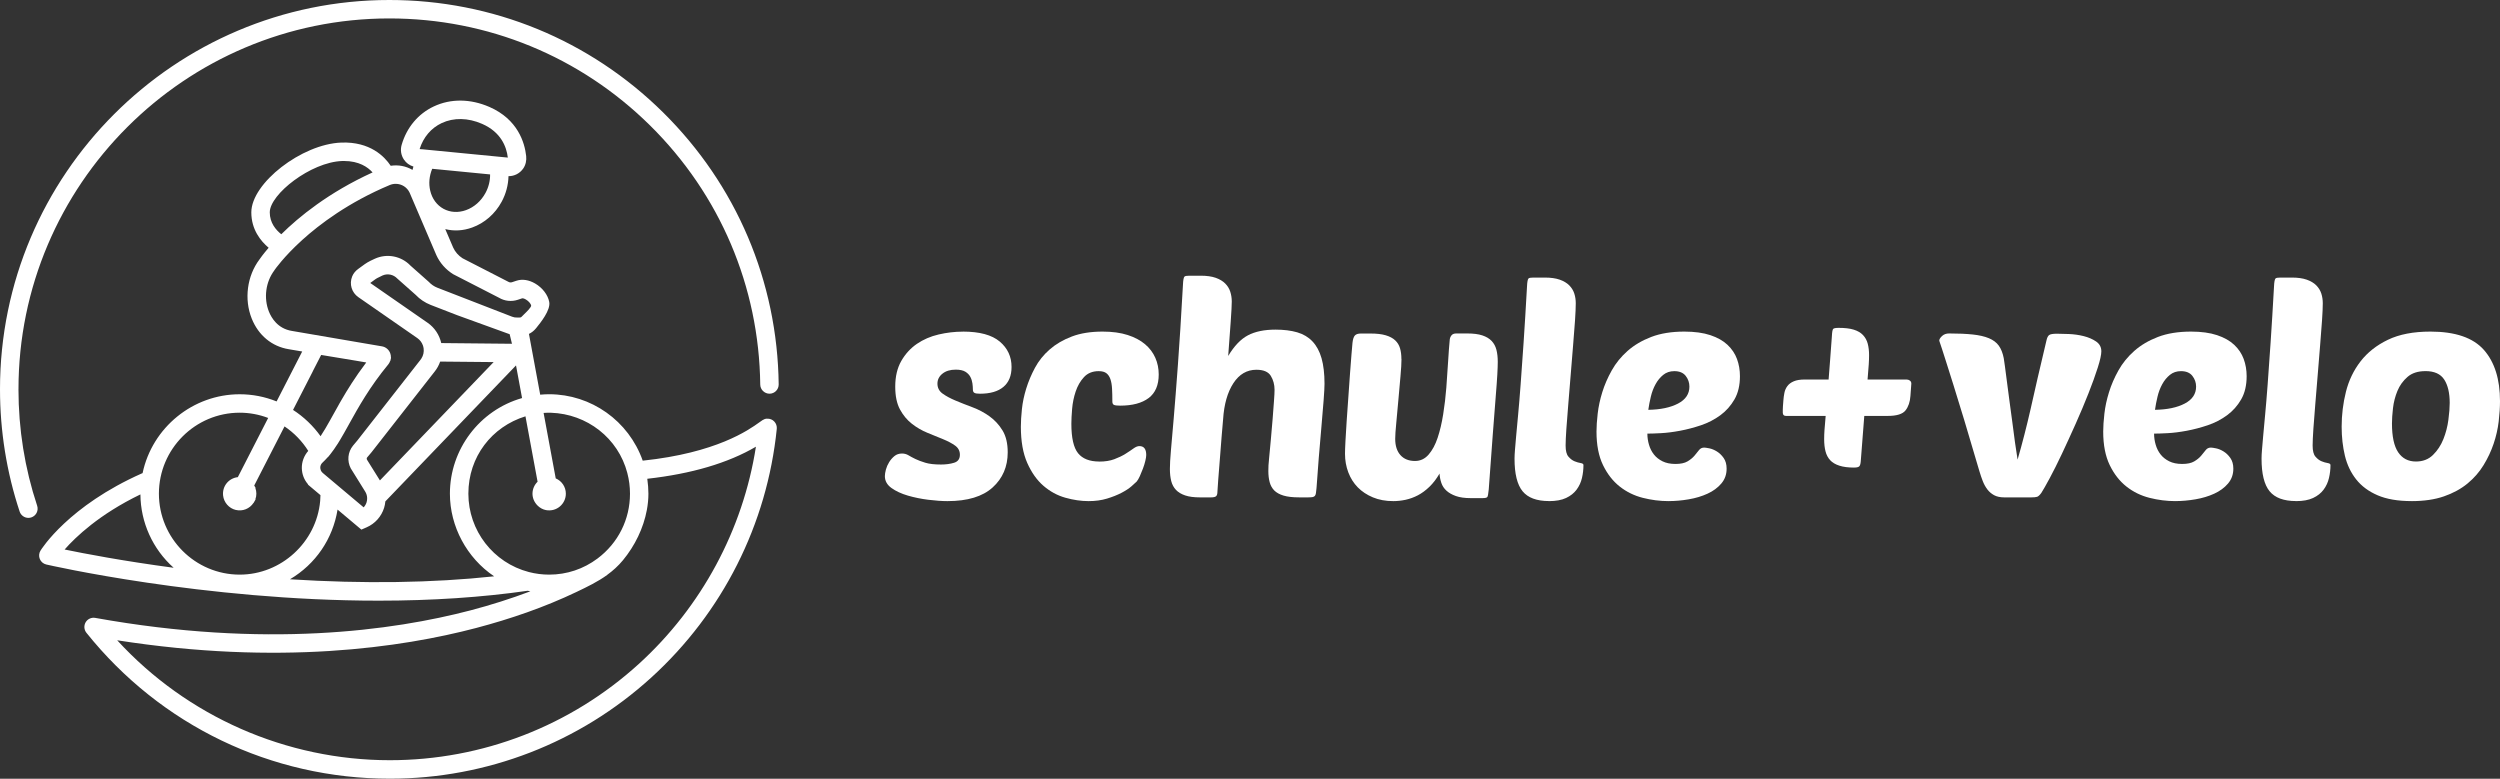
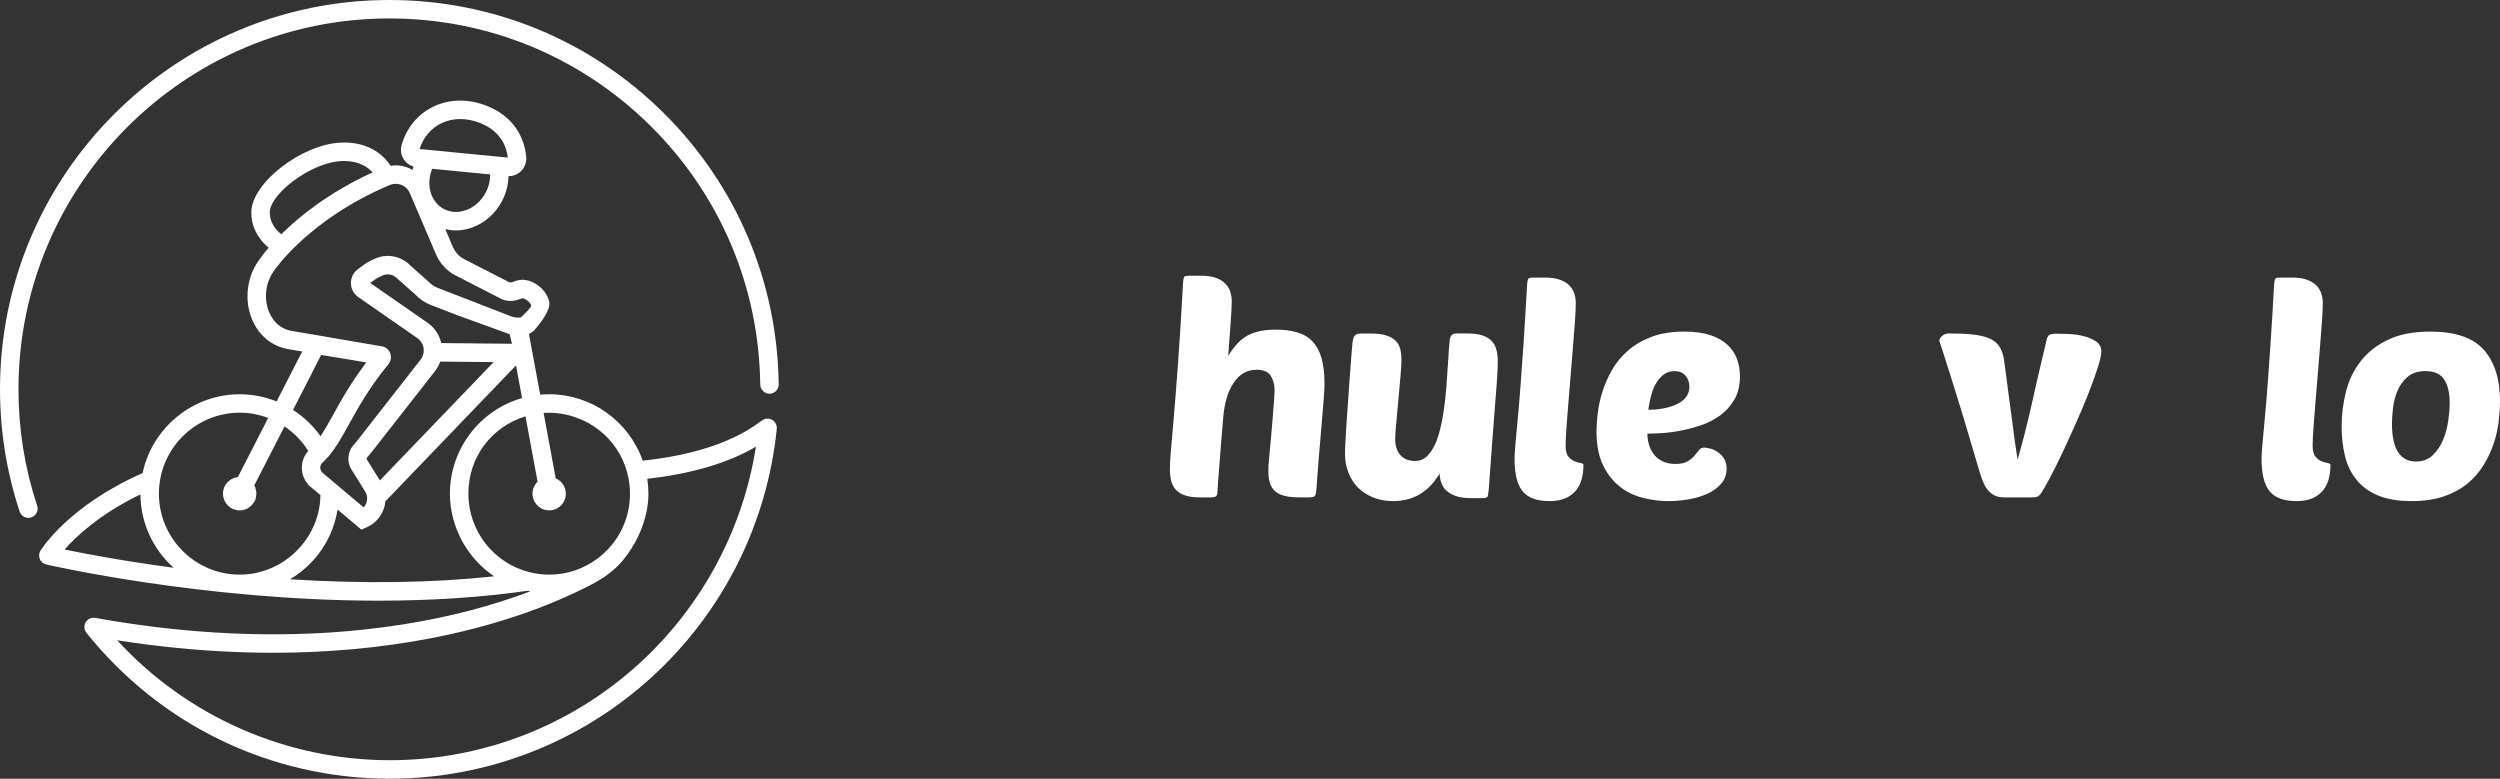
<svg xmlns="http://www.w3.org/2000/svg" viewBox="0 0 2000 623" version="1.1">
  <rect x="0" y="0" width="2000" height="623" fill="#333333" stroke="none" />
-   <path d="M770.273,265.276 C783.658,265.276 793.493,267.934 799.796,273.25 C806.098,278.566 809.24,285.342 809.24,293.578 C809.24,300.561 807.065,305.877 802.751,309.508 C798.42,313.159 792.155,314.974 783.975,314.974 C781.762,314.974 780.275,314.731 779.494,314.263 C778.695,313.795 778.304,312.915 778.304,311.643 C778.304,310.22 778.192,308.591 777.951,306.775 C777.709,304.959 777.17,303.2 776.296,301.534 C775.422,299.868 774.083,298.482 772.281,297.378 C770.459,296.274 767.911,295.713 764.602,295.713 C760.196,295.713 756.646,296.779 753.968,298.932 C751.29,301.066 749.953,303.724 749.953,306.906 C749.953,310.238 751.328,312.896 754.08,314.881 C756.831,316.865 760.308,318.737 764.472,320.477 C768.637,322.219 773.173,324.015 778.062,325.831 C782.933,327.666 787.469,330.08 791.653,333.095 C795.817,336.108 799.294,339.87 802.045,344.401 C804.797,348.93 806.173,354.753 806.173,361.884 C806.173,373.303 802.157,382.662 794.126,389.943 C786.094,397.245 774.047,400.894 757.983,400.894 C753.577,400.894 748.502,400.539 742.739,399.828 C736.994,399.116 731.51,398.012 726.322,396.496 C721.136,394.979 716.748,392.958 713.216,390.43 C709.665,387.903 707.899,384.722 707.899,380.921 C707.899,379.499 708.177,377.757 708.717,375.68 C709.274,373.621 710.13,371.637 711.319,369.727 C712.491,367.817 713.922,366.208 715.576,364.842 C717.232,363.494 719.24,362.82 721.6,362.82 C723.497,362.82 725.226,363.288 726.806,364.243 C728.386,365.197 730.227,366.19 732.365,367.219 C734.484,368.249 737.124,369.24 740.285,370.195 C743.426,371.149 747.61,371.618 752.797,371.618 C756.738,371.618 760.234,371.149 763.301,370.195 C766.368,369.24 767.911,367.107 767.911,363.775 C767.911,360.761 766.648,358.346 764.137,356.511 C761.609,354.696 758.43,352.993 754.563,351.401 C750.696,349.81 746.531,348.107 742.051,346.291 C737.571,344.476 733.388,342.042 729.539,339.047 C725.672,336.033 722.493,332.195 719.964,327.516 C717.436,322.836 716.19,316.771 716.19,309.321 C716.19,301.235 717.807,294.383 721.042,288.749 C724.277,283.115 728.442,278.566 733.554,275.065 C738.667,271.583 744.468,269.075 750.919,267.577 C757.37,266.08 763.822,265.313 770.291,265.313 L770.273,265.276 Z" id="Path" fill="#FFFFFF" fill-rule="nonzero" />
-   <path d="M879.447,369.27 C884.047,369.27 888.032,368.633 891.454,367.36 C894.859,366.086 897.833,364.663 900.358,363.072 C902.883,361.481 905.035,360.058 906.773,358.784 C908.513,357.51 910.103,356.874 911.525,356.874 C915.172,356.874 916.986,359.252 916.986,364.008 C916.986,365.113 916.744,366.667 916.276,368.652 C915.808,370.636 915.172,372.696 914.368,374.831 C913.564,376.965 912.741,379.006 911.88,380.898 C911.001,382.807 910.178,384.23 909.393,385.185 C908.588,385.99 907.204,387.245 905.24,388.985 C903.258,390.727 900.602,392.488 897.272,394.228 C893.943,395.97 890.052,397.524 885.618,398.873 C881.185,400.22 876.266,400.894 870.88,400.894 C864.856,400.894 858.647,399.977 852.231,398.161 C845.815,396.344 839.998,393.162 834.761,388.648 C829.523,384.118 825.202,378.013 821.798,370.337 C818.394,362.642 816.692,353.017 816.692,341.427 C816.692,337.308 816.973,332.589 817.534,327.271 C818.095,321.953 819.236,316.486 820.975,310.85 C822.715,305.215 825.053,299.672 827.989,294.205 C830.927,288.738 834.835,283.85 839.754,279.562 C844.655,275.275 850.566,271.829 857.469,269.208 C864.352,266.586 872.562,265.276 882.065,265.276 C889.827,265.276 896.524,266.194 902.153,268.009 C907.784,269.826 912.404,272.297 916.052,275.387 C919.698,278.476 922.429,282.09 924.244,286.21 C926.059,290.329 926.975,294.785 926.975,299.541 C926.975,308.098 924.282,314.408 918.894,318.452 C913.507,322.496 905.894,324.519 896.075,324.519 C893.699,324.519 892.072,324.313 891.192,323.92 C890.313,323.526 889.883,322.609 889.883,321.186 C889.883,317.385 889.809,313.977 889.641,310.963 C889.472,307.948 889.042,305.401 888.331,303.342 C887.62,301.283 886.554,299.69 885.132,298.586 C883.711,297.481 881.653,296.92 878.96,296.92 C874.04,296.92 870.132,298.511 867.195,301.676 C864.257,304.858 862.051,308.697 860.536,313.21 C859.02,317.74 858.086,322.365 857.693,327.121 C857.3,331.877 857.094,335.847 857.094,339.012 C857.094,350.265 858.871,358.128 862.444,362.567 C866.016,367.004 871.665,369.232 879.447,369.232 L879.447,369.27 Z" id="Path" fill="#FFFFFF" fill-rule="nonzero" />
  <path d="M1015.129,368.208 C1015.596,362.927 1016.121,357.42 1016.682,351.667 C1017.245,345.915 1017.713,340.407 1018.105,335.126 C1018.499,329.845 1018.854,325.15 1019.173,320.981 C1019.491,316.813 1019.641,313.795 1019.641,311.871 C1019.641,307.722 1018.648,304.007 1016.664,300.725 C1014.679,297.462 1010.842,295.802 1005.131,295.802 C997.511,295.802 991.371,299.405 986.69,306.59 C982.009,313.776 979.276,323.358 978.49,335.352 C978.172,338.71 977.778,343.388 977.292,349.367 C976.823,355.364 976.337,361.438 975.869,367.586 C975.4,373.735 974.952,379.242 974.558,384.126 C974.165,388.992 973.959,391.992 973.959,393.123 C973.959,395.047 973.604,396.329 972.891,396.952 C972.181,397.594 970.795,397.914 968.735,397.914 L960.18,397.914 C955.256,397.914 951.268,397.405 948.16,396.348 C945.071,395.311 942.6,393.84 940.784,391.916 C938.967,389.993 937.695,387.634 936.983,384.844 C936.272,382.052 935.917,378.808 935.917,375.13 C935.917,371.453 936.197,366.699 936.74,360.4 C937.302,354.081 938.05,345.387 939.005,334.278 C939.96,323.169 941.064,308.986 942.338,291.747 C943.611,274.489 944.958,253.082 946.381,227.508 C946.531,224 946.943,221.925 947.58,221.284 C948.048,220.812 949.321,220.566 951.381,220.566 L960.667,220.566 C965.422,220.566 969.391,221.133 972.556,222.246 C975.719,223.358 978.265,224.885 980.174,226.809 C982.084,228.734 983.432,230.921 984.219,233.392 C985.005,235.862 985.417,238.465 985.417,241.182 C985.417,244.049 985.136,249.405 984.575,257.232 C984.013,265.059 983.339,274.245 982.552,284.788 C987.308,276.809 992.588,271.284 998.373,268.246 C1004.157,265.21 1011.496,263.701 1020.371,263.701 C1027.036,263.701 1032.821,264.418 1037.745,265.851 C1042.669,267.284 1046.75,269.718 1049.989,273.151 C1053.228,276.583 1055.662,281.053 1057.235,286.58 C1058.807,292.105 1059.613,298.914 1059.613,307.062 C1059.613,309.628 1059.369,314.022 1058.9,320.245 C1058.432,326.47 1057.834,333.58 1057.122,341.577 C1056.411,349.574 1055.699,357.91 1054.988,366.624 C1054.276,375.337 1053.678,383.278 1053.21,390.464 C1053.041,392.218 1052.891,393.576 1052.741,394.538 C1052.592,395.5 1052.311,396.217 1051.918,396.687 C1051.524,397.159 1050.925,397.48 1050.139,397.649 C1049.352,397.801 1048.23,397.895 1046.807,397.895 L1039.187,397.895 C1034.113,397.895 1029.994,397.423 1026.811,396.461 C1023.628,395.5 1021.176,394.141 1019.435,392.388 C1017.693,390.633 1016.458,388.427 1015.747,385.806 C1015.035,383.164 1014.679,380.166 1014.679,376.809 C1014.679,375.205 1014.717,373.696 1014.792,372.263 C1014.867,370.829 1014.998,369.472 1015.148,368.189 L1015.129,368.208 Z" id="Path" fill="#FFFFFF" fill-rule="nonzero" />
  <path d="M1121.195,287.119 C1121.195,290.474 1120.911,295.186 1120.364,301.255 C1119.796,307.322 1119.249,313.617 1118.68,320.176 C1118.112,326.715 1117.565,332.86 1116.996,338.607 C1116.428,344.355 1116.165,348.502 1116.165,351.065 C1116.165,356.662 1117.565,360.997 1120.364,364.106 C1123.153,367.216 1127.046,368.781 1131.999,368.781 C1136.319,368.781 1139.949,367.066 1142.913,363.635 C1145.876,360.205 1148.282,355.738 1150.108,350.235 C1151.945,344.733 1153.432,338.456 1154.548,331.427 C1155.663,324.397 1156.516,317.293 1157.063,310.112 C1157.631,302.931 1158.102,295.939 1158.495,289.155 C1158.9,282.37 1159.326,276.509 1159.818,271.552 C1159.971,270.271 1160.464,269.158 1161.262,268.197 C1162.049,267.236 1163.339,266.766 1165.089,266.766 L1173.728,266.766 C1178.692,266.766 1182.738,267.274 1185.855,268.311 C1188.971,269.347 1191.465,270.818 1193.291,272.74 C1195.128,274.662 1196.407,277.018 1197.129,279.807 C1197.851,282.596 1198.212,285.838 1198.212,289.513 C1198.212,291.906 1198.091,295.299 1197.851,299.69 C1197.599,304.081 1197.173,310.149 1196.528,317.895 C1195.882,325.641 1195.128,335.461 1194.242,347.352 C1193.356,359.243 1192.274,373.981 1190.994,391.547 C1190.666,394.902 1190.306,396.899 1189.912,397.539 C1189.518,398.18 1188.195,398.501 1185.942,398.501 L1176.582,398.501 C1171.781,398.501 1167.812,397.936 1164.695,396.824 C1161.579,395.711 1159.053,394.279 1157.139,392.508 C1155.215,390.755 1153.848,388.682 1153.06,386.288 C1152.251,383.895 1151.77,381.426 1151.628,378.863 C1149.222,383.009 1146.543,386.533 1143.58,389.398 C1140.605,392.263 1137.533,394.543 1134.339,396.221 C1131.125,397.897 1127.855,399.085 1124.498,399.82 C1121.13,400.536 1117.849,400.894 1114.656,400.894 C1108.576,400.894 1103.131,399.895 1098.33,397.897 C1093.54,395.9 1089.494,393.224 1086.206,389.869 C1082.919,386.514 1080.407,382.519 1078.65,377.902 C1076.894,373.266 1076.006,368.328 1076.006,363.051 C1076.006,360.978 1076.119,357.585 1076.365,352.873 C1076.61,348.163 1076.931,342.867 1077.328,336.949 C1077.725,331.05 1078.159,324.775 1078.65,318.159 C1079.122,311.545 1079.576,305.268 1079.972,299.369 C1080.369,293.471 1080.766,288.269 1081.163,283.802 C1081.559,279.336 1081.843,276.132 1081.994,274.228 C1082.314,271.364 1082.957,269.404 1083.921,268.368 C1084.884,267.331 1086.471,266.822 1088.718,266.822 L1096.405,266.822 C1101.37,266.822 1105.46,267.293 1108.653,268.254 C1111.846,269.215 1114.372,270.572 1116.209,272.326 C1118.035,274.078 1119.326,276.189 1120.036,278.676 C1120.758,281.165 1121.119,283.991 1121.119,287.176 L1121.195,287.119 Z" id="Path" fill="#FFFFFF" fill-rule="nonzero" />
  <path d="M1239.211,400.856 C1229.388,400.856 1222.336,398.226 1218.047,392.984 C1213.758,387.742 1211.624,379.063 1211.624,366.964 C1211.624,365.047 1211.744,362.661 1211.982,359.806 C1212.231,356.95 1212.545,353.249 1212.935,348.702 C1213.336,344.156 1213.856,338.558 1214.495,331.869 C1215.123,325.181 1215.805,317.064 1216.509,307.521 C1217.224,297.977 1218.004,286.742 1218.892,273.854 C1219.748,260.965 1220.668,246.011 1221.622,228.97 C1221.773,225.476 1222.185,223.41 1222.813,222.771 C1223.29,222.301 1224.557,222.057 1226.615,222.057 L1235.897,222.057 C1240.652,222.057 1244.616,222.62 1247.779,223.729 C1250.942,224.838 1253.487,226.359 1255.393,228.275 C1257.3,230.192 1258.632,232.371 1259.433,234.832 C1260.224,237.293 1260.614,239.886 1260.614,242.592 C1260.614,245.785 1260.408,250.35 1260.018,256.325 C1259.617,262.299 1259.098,269.025 1258.458,276.503 C1257.83,283.98 1257.191,291.777 1256.552,299.893 C1255.913,308.009 1255.285,315.768 1254.646,323.171 C1254.007,330.573 1253.509,337.223 1253.097,343.104 C1252.696,348.984 1252.491,353.456 1252.491,356.481 C1252.491,360.613 1253.238,363.564 1254.754,365.31 C1256.249,367.058 1257.884,368.298 1259.617,369.011 C1261.361,369.726 1262.986,370.196 1264.502,370.439 C1265.997,370.684 1266.766,371.191 1266.766,371.999 C1266.766,375.493 1266.376,378.969 1265.575,382.388 C1264.784,385.808 1263.343,388.927 1261.285,391.707 C1259.228,394.487 1256.422,396.723 1252.848,398.395 C1249.274,400.068 1244.725,400.894 1239.168,400.894 L1239.211,400.856 Z" id="Path" fill="#FFFFFF" fill-rule="nonzero" />
  <path d="M1334.936,400.894 C1327.995,400.894 1321.097,400.014 1314.232,398.272 C1307.366,396.532 1301.223,393.516 1295.78,389.228 C1290.347,384.94 1285.875,379.23 1282.415,372.096 C1278.944,364.962 1277.198,355.993 1277.198,345.208 C1277.198,341.239 1277.511,336.483 1278.147,330.941 C1278.783,325.38 1279.99,319.687 1281.811,313.808 C1283.622,307.947 1286.155,302.105 1289.399,296.319 C1292.632,290.534 1296.847,285.347 1302.052,280.742 C1307.269,276.135 1313.563,272.409 1320.968,269.564 C1328.383,266.717 1337.221,265.276 1347.471,265.276 C1355.663,265.276 1362.604,266.231 1368.284,268.121 C1373.964,270.012 1378.544,272.596 1382.004,275.854 C1385.464,279.113 1387.997,282.876 1389.581,287.164 C1391.166,291.452 1391.952,296.058 1391.952,300.964 C1391.952,308.266 1390.497,314.444 1387.576,319.519 C1384.645,324.593 1380.872,328.844 1376.216,332.251 C1371.56,335.659 1366.398,338.318 1360.728,340.228 C1355.048,342.138 1349.444,343.598 1343.925,344.628 C1338.396,345.658 1333.32,346.294 1328.663,346.538 C1324.007,346.781 1320.418,346.894 1317.896,346.894 C1317.896,349.908 1318.327,352.885 1319.2,355.825 C1320.063,358.764 1321.367,361.33 1323.113,363.557 C1324.848,365.786 1327.133,367.603 1329.968,369.026 C1332.813,370.449 1336.273,371.16 1340.368,371.16 C1344.464,371.16 1347.676,370.486 1349.961,369.137 C1352.257,367.79 1354.1,366.273 1355.533,364.607 C1356.945,362.94 1358.174,361.442 1359.198,360.094 C1360.222,358.746 1361.601,358.072 1363.326,358.072 C1364.113,358.072 1365.492,358.278 1367.465,358.671 C1369.437,359.065 1371.452,359.907 1373.5,361.161 C1375.548,362.435 1377.37,364.176 1378.932,366.404 C1380.495,368.632 1381.293,371.478 1381.293,374.961 C1381.293,379.568 1379.881,383.518 1377.035,386.85 C1374.201,390.183 1370.536,392.88 1366.031,394.939 C1361.547,396.999 1356.514,398.516 1351.006,399.452 C1345.477,400.406 1340.11,400.875 1334.915,400.875 L1334.936,400.894 Z M1339.442,296.919 C1335.982,296.919 1333.018,297.912 1330.582,299.896 C1328.125,301.881 1326.077,304.372 1324.438,307.386 C1322.779,310.4 1321.507,313.733 1320.655,317.385 C1319.782,321.035 1319.114,324.518 1318.64,327.851 C1328.416,327.701 1336.348,326.035 1342.416,322.852 C1348.495,319.687 1351.524,315.156 1351.524,309.296 C1351.524,306.131 1350.543,303.266 1348.571,300.72 C1346.587,298.192 1343.559,296.919 1339.463,296.919 L1339.442,296.919 Z" id="Shape" fill="#FFFFFF" fill-rule="nonzero" />
-   <path d="M1483.379,374.069 C1478.616,374.069 1474.646,373.56 1471.478,372.527 C1468.289,371.493 1465.837,370.027 1464.09,368.11 C1462.344,366.192 1461.107,363.842 1460.402,361.059 C1459.686,358.278 1459.328,355.045 1459.328,351.379 C1459.328,348.992 1459.404,346.604 1459.577,344.217 C1459.718,341.829 1460.044,338.013 1460.532,332.75 L1428.855,332.75 C1427.119,332.75 1426.23,331.886 1426.23,330.118 L1426.23,327.731 C1426.23,327.092 1426.273,326.227 1426.349,325.1 C1426.425,323.99 1426.555,322.392 1426.707,320.325 C1426.848,318.257 1427.13,316.227 1427.531,314.234 C1427.922,312.242 1428.725,310.455 1429.907,308.858 C1431.09,307.26 1432.793,305.982 1435.028,305.042 C1437.23,304.083 1440.18,303.613 1443.836,303.613 L1462.886,303.613 C1463.212,298.989 1463.602,293.894 1464.069,288.331 C1464.535,282.747 1465.023,276.393 1465.49,269.213 C1465.642,265.716 1466,263.687 1466.564,263.122 C1467.128,262.558 1468.592,262.295 1470.968,262.295 C1475.893,262.295 1479.907,262.765 1482.999,263.724 C1486.091,264.683 1488.564,266.111 1490.387,268.029 C1492.198,269.946 1493.478,272.258 1494.184,274.946 C1494.9,277.654 1495.258,280.68 1495.258,284.026 C1495.258,286.263 1495.182,288.726 1495.008,291.432 C1494.856,294.139 1494.542,298.199 1494.053,303.613 L1525.253,303.613 C1526.219,303.613 1527.076,303.896 1527.879,304.441 C1528.671,305.005 1529.061,305.832 1529.061,306.94 L1528.345,316.734 C1528.031,321.509 1526.718,325.382 1524.418,328.314 C1522.107,331.265 1517.388,332.731 1510.25,332.731 L1491.428,332.731 L1488.586,369.275 C1488.412,371.193 1488.022,372.47 1487.382,373.09 C1486.742,373.711 1485.396,374.049 1483.335,374.049 L1483.379,374.069 Z" id="Path" fill="#FFFFFF" fill-rule="nonzero" />
  <path d="M1614.095,367.618 C1616.031,360.936 1617.825,354.348 1619.498,347.816 C1621.182,341.303 1622.867,334.339 1624.551,326.943 C1626.224,319.548 1628.062,311.439 1630.063,302.617 C1632.065,293.795 1634.427,283.735 1637.15,272.453 C1637.621,270.239 1638.353,268.756 1639.305,268.043 C1640.267,267.329 1642.345,266.972 1645.539,266.972 C1647.934,266.972 1651.128,267.047 1655.131,267.217 C1659.144,267.385 1663.049,267.93 1666.91,268.887 C1670.738,269.844 1674.062,271.271 1676.862,273.185 C1679.662,275.1 1681.073,277.728 1681.073,281.05 C1681.073,283.753 1680.111,288.127 1678.186,294.17 C1676.261,300.215 1673.789,307.084 1670.738,314.798 C1667.697,322.513 1664.296,330.585 1660.544,339.012 C1656.782,347.44 1653.129,355.399 1649.618,362.869 C1646.086,370.34 1642.816,376.909 1639.775,382.541 C1636.735,388.19 1634.482,392.132 1633.049,394.346 C1631.769,396.092 1630.654,397.125 1629.691,397.444 C1628.718,397.763 1627.121,397.914 1624.89,397.914 L1603.519,397.914 C1600.151,397.914 1597.395,397.313 1595.24,396.131 C1593.085,394.947 1591.281,393.389 1589.837,391.475 C1588.404,389.56 1587.19,387.383 1586.228,384.924 C1585.266,382.465 1584.402,379.875 1583.581,377.172 C1578.944,361.274 1574.897,347.647 1571.452,336.272 C1568.018,324.897 1565.087,315.399 1562.692,307.779 C1560.286,300.14 1558.361,294.058 1556.928,289.534 C1555.495,284.992 1554.358,281.501 1553.57,279.042 C1552.75,276.583 1552.203,274.912 1551.886,274.03 C1551.558,273.167 1551.416,272.566 1551.416,272.247 C1551.558,271.139 1552.378,269.938 1553.811,268.662 C1555.244,267.385 1557.081,266.766 1559.323,266.766 C1566.673,266.766 1572.972,267.047 1578.168,267.592 C1583.363,268.155 1587.683,269.131 1591.128,270.577 C1594.562,272.003 1597.209,273.993 1599.046,276.545 C1600.873,279.098 1602.196,282.42 1603.005,286.569 C1603.158,287.676 1603.486,289.91 1603.968,293.251 C1604.449,296.592 1604.974,300.609 1605.543,305.301 C1606.111,309.994 1606.768,315.156 1607.577,320.805 C1608.397,326.455 1609.152,332.087 1609.863,337.736 C1610.585,343.386 1611.306,348.829 1612.017,354.066 C1612.739,359.321 1613.417,363.846 1614.062,367.656 L1614.095,367.618 Z" id="Path" fill="#FFFFFF" fill-rule="nonzero" />
-   <path d="M1740.301,400.894 C1733.36,400.894 1726.473,400.014 1719.597,398.272 C1712.731,396.532 1706.588,393.516 1701.145,389.228 C1695.713,384.94 1691.24,379.23 1687.78,372.096 C1684.32,364.962 1682.563,355.993 1682.563,345.208 C1682.563,341.239 1682.887,336.483 1683.512,330.941 C1684.148,325.38 1685.355,319.687 1687.187,313.808 C1688.987,307.947 1691.52,302.105 1694.764,296.319 C1697.998,290.534 1702.212,285.347 1707.418,280.742 C1712.634,276.135 1718.929,272.409 1726.333,269.564 C1733.748,266.717 1742.597,265.276 1752.836,265.276 C1761.028,265.276 1767.969,266.231 1773.649,268.121 C1779.329,270.012 1783.91,272.596 1787.369,275.854 C1790.84,279.113 1793.362,282.876 1794.946,287.164 C1796.531,291.452 1797.317,296.058 1797.317,300.964 C1797.317,308.266 1795.862,314.444 1792.942,319.519 C1790.021,324.593 1786.238,328.844 1781.581,332.251 C1776.925,335.659 1771.773,338.318 1766.093,340.228 C1760.413,342.138 1754.809,343.598 1749.29,344.628 C1743.761,345.658 1738.685,346.294 1734.029,346.538 C1729.372,346.781 1725.783,346.894 1723.261,346.894 C1723.261,349.908 1723.692,352.885 1724.565,355.825 C1725.428,358.764 1726.732,361.33 1728.478,363.557 C1730.213,365.786 1732.498,367.603 1735.333,369.026 C1738.178,370.449 1741.638,371.16 1745.744,371.16 C1749.84,371.16 1753.041,370.486 1755.326,369.137 C1757.622,367.79 1759.465,366.273 1760.898,364.607 C1762.31,362.94 1763.539,361.442 1764.563,360.094 C1765.587,358.746 1766.966,358.072 1768.702,358.072 C1769.478,358.072 1770.857,358.278 1772.83,358.671 C1774.802,359.065 1776.818,359.907 1778.865,361.161 C1780.913,362.435 1782.735,364.176 1784.298,366.404 C1785.86,368.632 1786.669,371.478 1786.669,374.961 C1786.669,379.568 1785.246,383.518 1782.401,386.85 C1779.566,390.183 1775.901,392.88 1771.396,394.939 C1766.912,396.999 1761.879,398.516 1756.372,399.452 C1750.842,400.406 1745.475,400.875 1740.28,400.875 L1740.301,400.894 Z M1744.785,296.919 C1741.325,296.919 1738.361,297.912 1735.926,299.896 C1733.468,301.881 1731.42,304.372 1729.782,307.386 C1728.122,310.4 1726.861,313.733 1725.999,317.385 C1725.126,321.035 1724.458,324.518 1723.994,327.851 C1733.77,327.701 1741.703,326.035 1747.771,322.852 C1753.839,319.687 1756.878,315.156 1756.878,309.296 C1756.878,306.131 1755.887,303.266 1753.914,300.72 C1751.942,298.192 1748.902,296.919 1744.807,296.919 L1744.785,296.919 Z" id="Shape" fill="#FFFFFF" fill-rule="nonzero" />
  <path d="M1836.816,400.856 C1826.992,400.856 1819.941,398.226 1815.663,392.984 C1811.374,387.742 1809.24,379.063 1809.24,366.964 C1809.24,365.047 1809.348,362.661 1809.597,359.806 C1809.836,356.95 1810.161,353.249 1810.551,348.702 C1810.94,344.156 1811.471,338.558 1812.099,331.869 C1812.738,325.181 1813.41,317.064 1814.125,307.521 C1814.829,297.977 1815.62,286.742 1816.497,273.854 C1817.363,260.965 1818.273,246.011 1819.226,228.97 C1819.378,225.476 1819.79,223.41 1820.429,222.771 C1820.894,222.301 1822.172,222.057 1824.23,222.057 L1833.513,222.057 C1838.257,222.057 1842.232,222.62 1845.384,223.729 C1848.546,224.838 1851.092,226.359 1853.009,228.275 C1854.915,230.192 1856.236,232.371 1857.049,234.832 C1857.829,237.293 1858.229,239.886 1858.229,242.592 C1858.229,245.785 1858.024,250.35 1857.623,256.325 C1857.233,262.299 1856.713,269.025 1856.074,276.503 C1855.435,283.98 1854.796,291.777 1854.168,299.893 C1853.529,308.009 1852.89,315.768 1852.251,323.171 C1851.622,330.573 1851.113,337.223 1850.702,343.104 C1850.312,348.984 1850.106,353.456 1850.106,356.481 C1850.106,360.613 1850.853,363.564 1852.37,365.31 C1853.864,367.058 1855.489,368.298 1857.233,369.011 C1858.977,369.726 1860.601,370.196 1862.118,370.439 C1863.613,370.684 1864.382,371.191 1864.382,371.999 C1864.382,375.493 1863.992,378.969 1863.179,382.388 C1862.399,385.808 1860.959,388.927 1858.901,391.707 C1856.843,394.487 1854.038,396.723 1850.463,398.395 C1846.889,400.068 1842.34,400.894 1836.784,400.894 L1836.816,400.856 Z" id="Path" fill="#FFFFFF" fill-rule="nonzero" />
  <path d="M1929.202,400.875 C1918.307,400.875 1909.267,399.321 1902.093,396.231 C1894.898,393.142 1889.192,388.891 1884.931,383.499 C1880.659,378.106 1877.66,371.797 1875.923,364.588 C1874.197,357.379 1873.323,349.646 1873.323,341.389 C1873.323,331.876 1874.456,322.553 1876.743,313.434 C1879.041,304.315 1882.935,296.189 1888.469,289.055 C1894.003,281.921 1901.284,276.173 1910.367,271.81 C1919.44,267.448 1930.766,265.276 1944.337,265.276 C1964.218,265.276 1978.479,270.162 1987.087,279.898 C1995.696,289.655 2000,303.342 2000,320.942 C2000,325.866 1999.644,331.297 1998.943,337.232 C1998.231,343.187 1996.893,349.084 1994.908,354.963 C1992.934,360.824 1990.259,366.535 1986.861,372.096 C1983.474,377.658 1979.169,382.563 1973.97,386.851 C1968.749,391.138 1962.492,394.547 1955.146,397.093 C1947.8,399.639 1939.159,400.894 1929.224,400.894 L1929.202,400.875 Z M1940.335,296.9 C1934.326,296.9 1929.558,298.436 1925.998,301.544 C1922.438,304.634 1919.752,308.359 1917.951,312.722 C1916.139,317.085 1914.952,321.691 1914.391,326.522 C1913.83,331.353 1913.571,335.435 1913.571,338.768 C1913.571,349.234 1915.233,356.929 1918.544,361.835 C1921.867,366.76 1926.592,369.213 1932.762,369.213 C1938.285,369.213 1942.827,367.471 1946.387,363.97 C1949.946,360.468 1952.708,356.275 1954.682,351.369 C1956.656,346.444 1957.994,341.295 1958.706,335.903 C1959.418,330.51 1959.763,325.997 1959.763,322.347 C1959.763,314.407 1958.317,308.191 1955.383,303.66 C1952.46,299.147 1947.444,296.882 1940.346,296.882 L1940.335,296.9 Z" id="Shape" fill="#FFFFFF" fill-rule="nonzero" />
  <path d="M613.492,334.909 C612.255,334.984 611.055,335.435 610.005,336.111 C609.33,336.563 608.467,337.144 607.343,337.971 C598.905,344.001 573.255,362.298 514.175,368.535 C502.982,336.731 472.945,315.391 439.327,315.391 C437.114,315.391 434.695,315.503 432.164,315.747 L423.164,267.13 C425.34,266.078 427.27,264.538 428.864,262.565 C432.389,258.225 440.657,248.025 439.383,241.525 C438.296,235.889 434.002,230.253 428.17,226.835 C423.108,223.866 417.783,223.059 413.189,224.58 L409.552,225.783 C408.577,226.102 407.546,225.97 406.59,225.388 L370.046,206.621 C366.727,204.498 364.121,201.53 362.528,198.035 L356.209,183.289 C363.39,185.074 370.665,184.566 377.734,182.012 C387.671,178.442 396.052,171.116 401.321,161.403 C404.734,155.11 406.627,148.047 406.796,140.964 L406.871,140.964 L406.871,140.927 L406.964,140.927 C411.539,140.927 415.796,138.748 418.533,134.878 C420.595,131.967 421.327,128.321 420.933,124.79 C419.752,114.139 414.276,95.466 391.515,85.547 C376.327,78.934 360.541,78.784 347.059,85.133 C334.479,91.051 325.328,102.003 321.297,115.961 C320.134,119.962 320.828,124.246 323.172,127.721 C324.972,130.389 327.578,132.285 330.729,133.243 L330.691,133.413 C330.446,134.201 330.222,135.047 330.016,135.892 L329.959,135.892 C324.634,132.83 318.654,131.703 312.578,132.623 L312.541,132.586 C307.61,125.204 296.06,113.218 273.073,114.064 C241.443,115.21 201.055,146.506 201.055,169.895 C201.055,183.628 208.518,192.832 214.912,198.205 C210.412,203.446 208.011,206.884 207.598,207.522 C197.624,220.766 195.186,239.346 201.374,254.844 C206.717,268.238 217.499,277.181 230.961,279.359 L241.761,281.2 L221.379,320.969 L221.361,320.969 L221.268,321.139 C211.837,317.344 201.918,315.409 191.737,315.409 C154.425,315.409 121.801,341.916 114.075,378.473 L114.075,378.51 C113.925,378.548 113.794,378.585 113.681,378.642 C54.901,404.679 33.283,439.057 32.383,440.523 C31.145,442.532 30.958,445.05 31.858,447.229 C32.758,449.408 34.67,451.043 36.977,451.588 C38.214,451.869 162.731,480.536 302.941,480.536 C345.521,480.536 385.627,477.868 422.17,472.608 C422.883,472.758 423.595,472.909 424.289,473.06 C408.915,478.864 392.846,483.974 376.477,488.275 C314.472,504.545 212.024,518.784 76.163,494.306 C73.164,493.762 70.089,495.17 68.532,497.8 C66.976,500.43 67.201,503.812 69.114,506.198 C128.531,580.402 217.011,622.951 311.866,622.951 C389.433,622.951 463.739,594.19 521.093,541.965 C578.056,490.098 613.68,419.464 621.423,343.062 C621.855,338.817 618.498,334.645 613.511,334.947 L613.492,334.909 Z M138.9,454.217 C98.307,448.789 67.164,442.814 51.695,439.602 C60.395,429.701 79.445,411.405 112.332,395.53 C112.5,417.961 122.137,439.226 138.9,454.199 L138.9,454.217 Z M485.732,459.909 C490.307,456.603 494.564,452.789 498.425,448.112 C507.894,436.615 514.757,422.638 517.494,407.929 C518.281,403.646 518.732,399.307 518.732,394.948 C518.732,391.173 518.413,387.171 517.832,383.019 C553.231,379.055 582.462,370.433 604.737,357.358 C594.368,423.86 561.162,485.514 511.194,531.014 C456.557,580.758 385.778,608.167 311.884,608.167 C229.105,608.167 149.662,573.226 93.751,512.228 C223.217,532.498 321.335,518.089 380.921,502.384 C408.352,495.151 435.389,485.871 461.039,473.641 C469.87,469.434 478.25,465.376 485.788,459.928 L485.732,459.909 Z M190.218,381.723 C182.962,382.549 177.655,388.974 178.481,396.451 C179.08,401.936 183.168,406.633 188.512,407.929 C194.137,409.301 199.724,406.971 202.799,402.331 L202.874,402.331 L204.543,399.419 L204.299,399.419 C204.824,397.973 205.087,396.47 205.087,394.93 C205.087,393.389 204.824,391.886 204.299,390.44 L204.543,390.44 L203.381,388.411 L227.624,341.127 C235.217,346.237 241.761,352.981 246.598,360.721 C243.224,364.534 241.348,369.55 241.461,374.566 C241.554,379.393 243.355,383.977 246.523,387.547 L246.186,387.547 L256.366,396.113 C256.33,397.766 256.255,399.287 256.142,400.735 C253.198,433.797 224.923,459.702 191.774,459.702 C156.131,459.702 127.126,430.641 127.126,394.93 C127.126,359.218 156.131,330.156 191.774,330.156 C199.518,330.156 207.168,331.565 214.536,334.364 L190.274,381.704 L190.218,381.723 Z M225.018,187.385 C220.742,184.003 215.811,178.292 215.811,169.875 C215.811,155.411 248.66,129.712 273.616,128.811 C274.142,128.811 274.647,128.791 275.154,128.791 C287.173,128.791 294.185,133.62 298.066,137.94 C262.779,154.02 238.91,173.652 225.036,187.403 L225.018,187.385 Z M219.467,216.258 L219.693,215.938 C219.768,215.845 226.874,205.456 241.855,191.912 C255.505,179.551 278.716,161.911 311.753,148.047 C313.309,147.389 314.941,147.07 316.591,147.07 C321.372,147.07 325.74,149.869 327.709,154.171 L349.046,204.028 C351.915,210.359 356.584,215.656 362.565,219.377 L399.183,238.181 C403.702,240.887 409.177,241.487 414.201,239.834 L417.82,238.632 C417.971,238.594 419.077,238.632 420.727,239.609 C423.033,240.962 424.683,243.103 424.927,244.361 C425.189,245.732 421.177,249.603 419.227,251.462 C418.383,252.27 417.727,252.909 417.427,253.266 C417.015,253.773 416.602,253.998 416.021,253.998 C416.021,253.998 415.383,253.998 414.745,254.018 L413.621,254.018 L412.214,253.943 C411.989,253.943 411.783,253.923 411.577,253.886 C410.92,253.773 410.283,253.605 409.683,253.36 L349.891,230.178 C347.322,229.182 344.959,227.567 343.028,225.482 L328.384,212.501 C321.034,204.798 309.616,202.582 299.922,206.959 C294.297,209.495 292.985,210.453 289.497,213.009 C288.711,213.59 287.791,214.248 286.704,215.037 C284.567,216.559 282.786,218.587 281.791,220.992 C279.185,227.304 281.472,234.124 286.629,237.693 L333.84,270.455 C335.922,271.901 337.459,273.912 338.303,276.278 C338.565,277.049 338.771,277.838 338.884,278.627 C339.297,281.538 338.678,284.375 337.085,286.855 C336.822,287.268 336.559,287.625 336.278,287.982 L285.86,352.418 L285.242,353.15 L282.354,356.588 C278.229,361.679 277.536,368.761 280.592,374.66 L292.141,393.239 C293.116,394.779 293.66,396.583 293.716,398.404 C293.754,399.589 293.603,400.753 293.266,401.843 C292.797,403.346 291.992,404.735 290.923,405.882 L285.654,401.448 L258.224,378.379 C257.567,377.853 257.061,377.177 256.704,376.369 C256.554,376.031 256.441,375.674 256.366,375.223 L256.292,374.81 C256.255,374.622 256.217,374.453 256.217,374.246 C256.18,372.63 256.817,371.147 258.036,370.057 C258.373,369.756 258.673,369.438 258.992,369.118 L259.948,368.178 L260.154,367.953 C260.941,367.164 261.691,366.356 262.441,365.511 L262.479,365.586 L263.961,363.764 L264.523,363.05 C266.286,360.814 268.085,358.26 269.979,355.272 L269.979,355.329 L272.005,352.023 C274.104,348.529 276.222,344.752 278.379,340.863 L279.466,338.892 C286.722,325.816 295.742,309.548 310.685,291.438 C311.266,290.725 311.735,289.86 312.11,288.827 L312.241,288.827 L312.785,286.46 L312.822,285.915 L312.729,285.915 C312.766,284.77 312.578,283.661 312.185,282.591 C311.078,279.622 308.547,277.556 305.454,277.049 L286.853,273.874 L233.454,264.725 C222.129,262.884 217.124,254.261 215.136,249.303 C210.805,238.444 212.53,225.463 219.542,216.221 L219.467,216.258 Z M293.66,366.019 L297.185,361.848 L347.771,297.206 C349.628,294.895 351.09,292.228 352.14,289.259 L394.908,289.672 L303.935,384.335 L293.529,367.672 C293.266,367.107 293.322,366.432 293.66,366.019 Z M296.191,226.383 C297.297,225.595 298.123,224.993 298.797,224.487 C300.935,222.889 301.667,222.363 305.959,220.41 C310.01,218.587 314.773,219.565 317.884,222.889 L332.51,235.852 C335.847,239.384 340.01,242.163 344.528,243.929 L365.716,252.139 L407.734,267.374 L409.57,275.02 L353.003,274.457 C351.521,267.919 347.603,262.039 342.203,258.3 L296.191,226.383 Z M250.198,297.075 L256.93,283.962 L284.923,288.583 L293.004,289.974 C284.079,301.715 277.554,312.422 273.317,319.748 C269.079,327.076 271.441,323.017 271.441,323.017 C269.66,326.154 267.973,329.16 266.397,332.034 L263.904,336.506 C261.861,340.169 259.18,344.847 256.461,348.961 C250.554,340.676 242.961,333.425 234.43,327.939 L250.235,297.093 L250.198,297.075 Z M270.054,407.666 L289.103,423.69 L293.285,421.868 C300.016,418.938 305.116,413.246 307.291,406.238 C307.778,404.66 308.116,402.932 308.285,401.11 L412.814,292.34 L417.652,318.453 C383.64,328.127 359.922,359.518 359.922,394.948 C359.922,421.174 373.459,446.384 395.321,461.055 C346.01,466.353 291.072,467.161 231.974,463.422 C252.467,451.324 266.267,431.111 270.054,407.648 L270.054,407.666 Z M420.371,333.067 L430.064,385.368 C425.02,390.27 424.177,398.819 430.307,404.699 C432.126,406.426 434.414,407.648 436.871,408.098 C445.307,409.62 452.676,403.12 452.676,394.948 C452.676,389.595 449.508,384.823 444.577,382.7 L434.883,330.344 C437.095,330.175 438.989,330.138 440.695,330.193 C469.57,331.114 494.582,350.445 501.876,378.455 L501.876,378.492 C503.281,383.827 503.994,389.369 503.994,394.948 C503.994,415.5 494.544,434.398 478.064,446.778 C466.814,455.232 453.426,459.702 439.345,459.702 C433.871,459.702 428.414,459.007 423.126,457.636 C394.608,450.216 374.696,424.441 374.696,394.93 C374.696,365.417 393.464,341.353 420.389,333.049 L420.371,333.067 Z M392.077,139.537 C392.152,144.646 390.877,149.756 388.402,154.34 C384.858,160.878 379.309,165.762 372.784,168.111 C366.559,170.345 360.184,169.97 354.822,167.058 C349.459,164.127 345.672,158.98 344.172,152.517 C342.84,146.844 343.384,140.796 345.765,135.029 L392.096,139.537 L392.077,139.537 Z M335.696,119.249 C338.659,109.799 344.903,102.435 353.34,98.471 C362.94,93.963 374.415,94.169 385.646,99.072 C400.721,105.647 405.202,117.276 406.252,126.067 L403.327,125.785 L337.984,119.436 L337.74,119.436 L335.716,119.267 L335.696,119.249 Z" id="Shape" fill="#FFFFFF" fill-rule="nonzero" />
  <path d="M14.79,311.331 C14.79,147.796 147.883,14.746 311.494,14.746 C390.118,14.746 464.201,45.175 520.114,100.425 C575.971,155.618 607.26,229.235 608.198,307.672 C608.236,311.687 611.595,314.97 615.668,314.97 C619.742,314.913 623.007,311.574 622.951,307.503 C621.956,225.145 589.11,147.889 530.475,89.938 C471.784,31.949 394.023,0 311.476,0 C139.737,0 0,139.672 0,311.349 C0,344.817 5.293,377.761 15.71,409.241 C16.723,412.262 19.539,414.307 22.711,414.307 C23.499,414.307 24.287,414.176 25.038,413.931 C28.905,412.655 31.007,408.472 29.73,404.608 C19.802,374.628 14.771,343.261 14.771,311.349 L14.79,311.331 Z" id="Path" fill="#FFFFFF" fill-rule="nonzero" />
</svg>